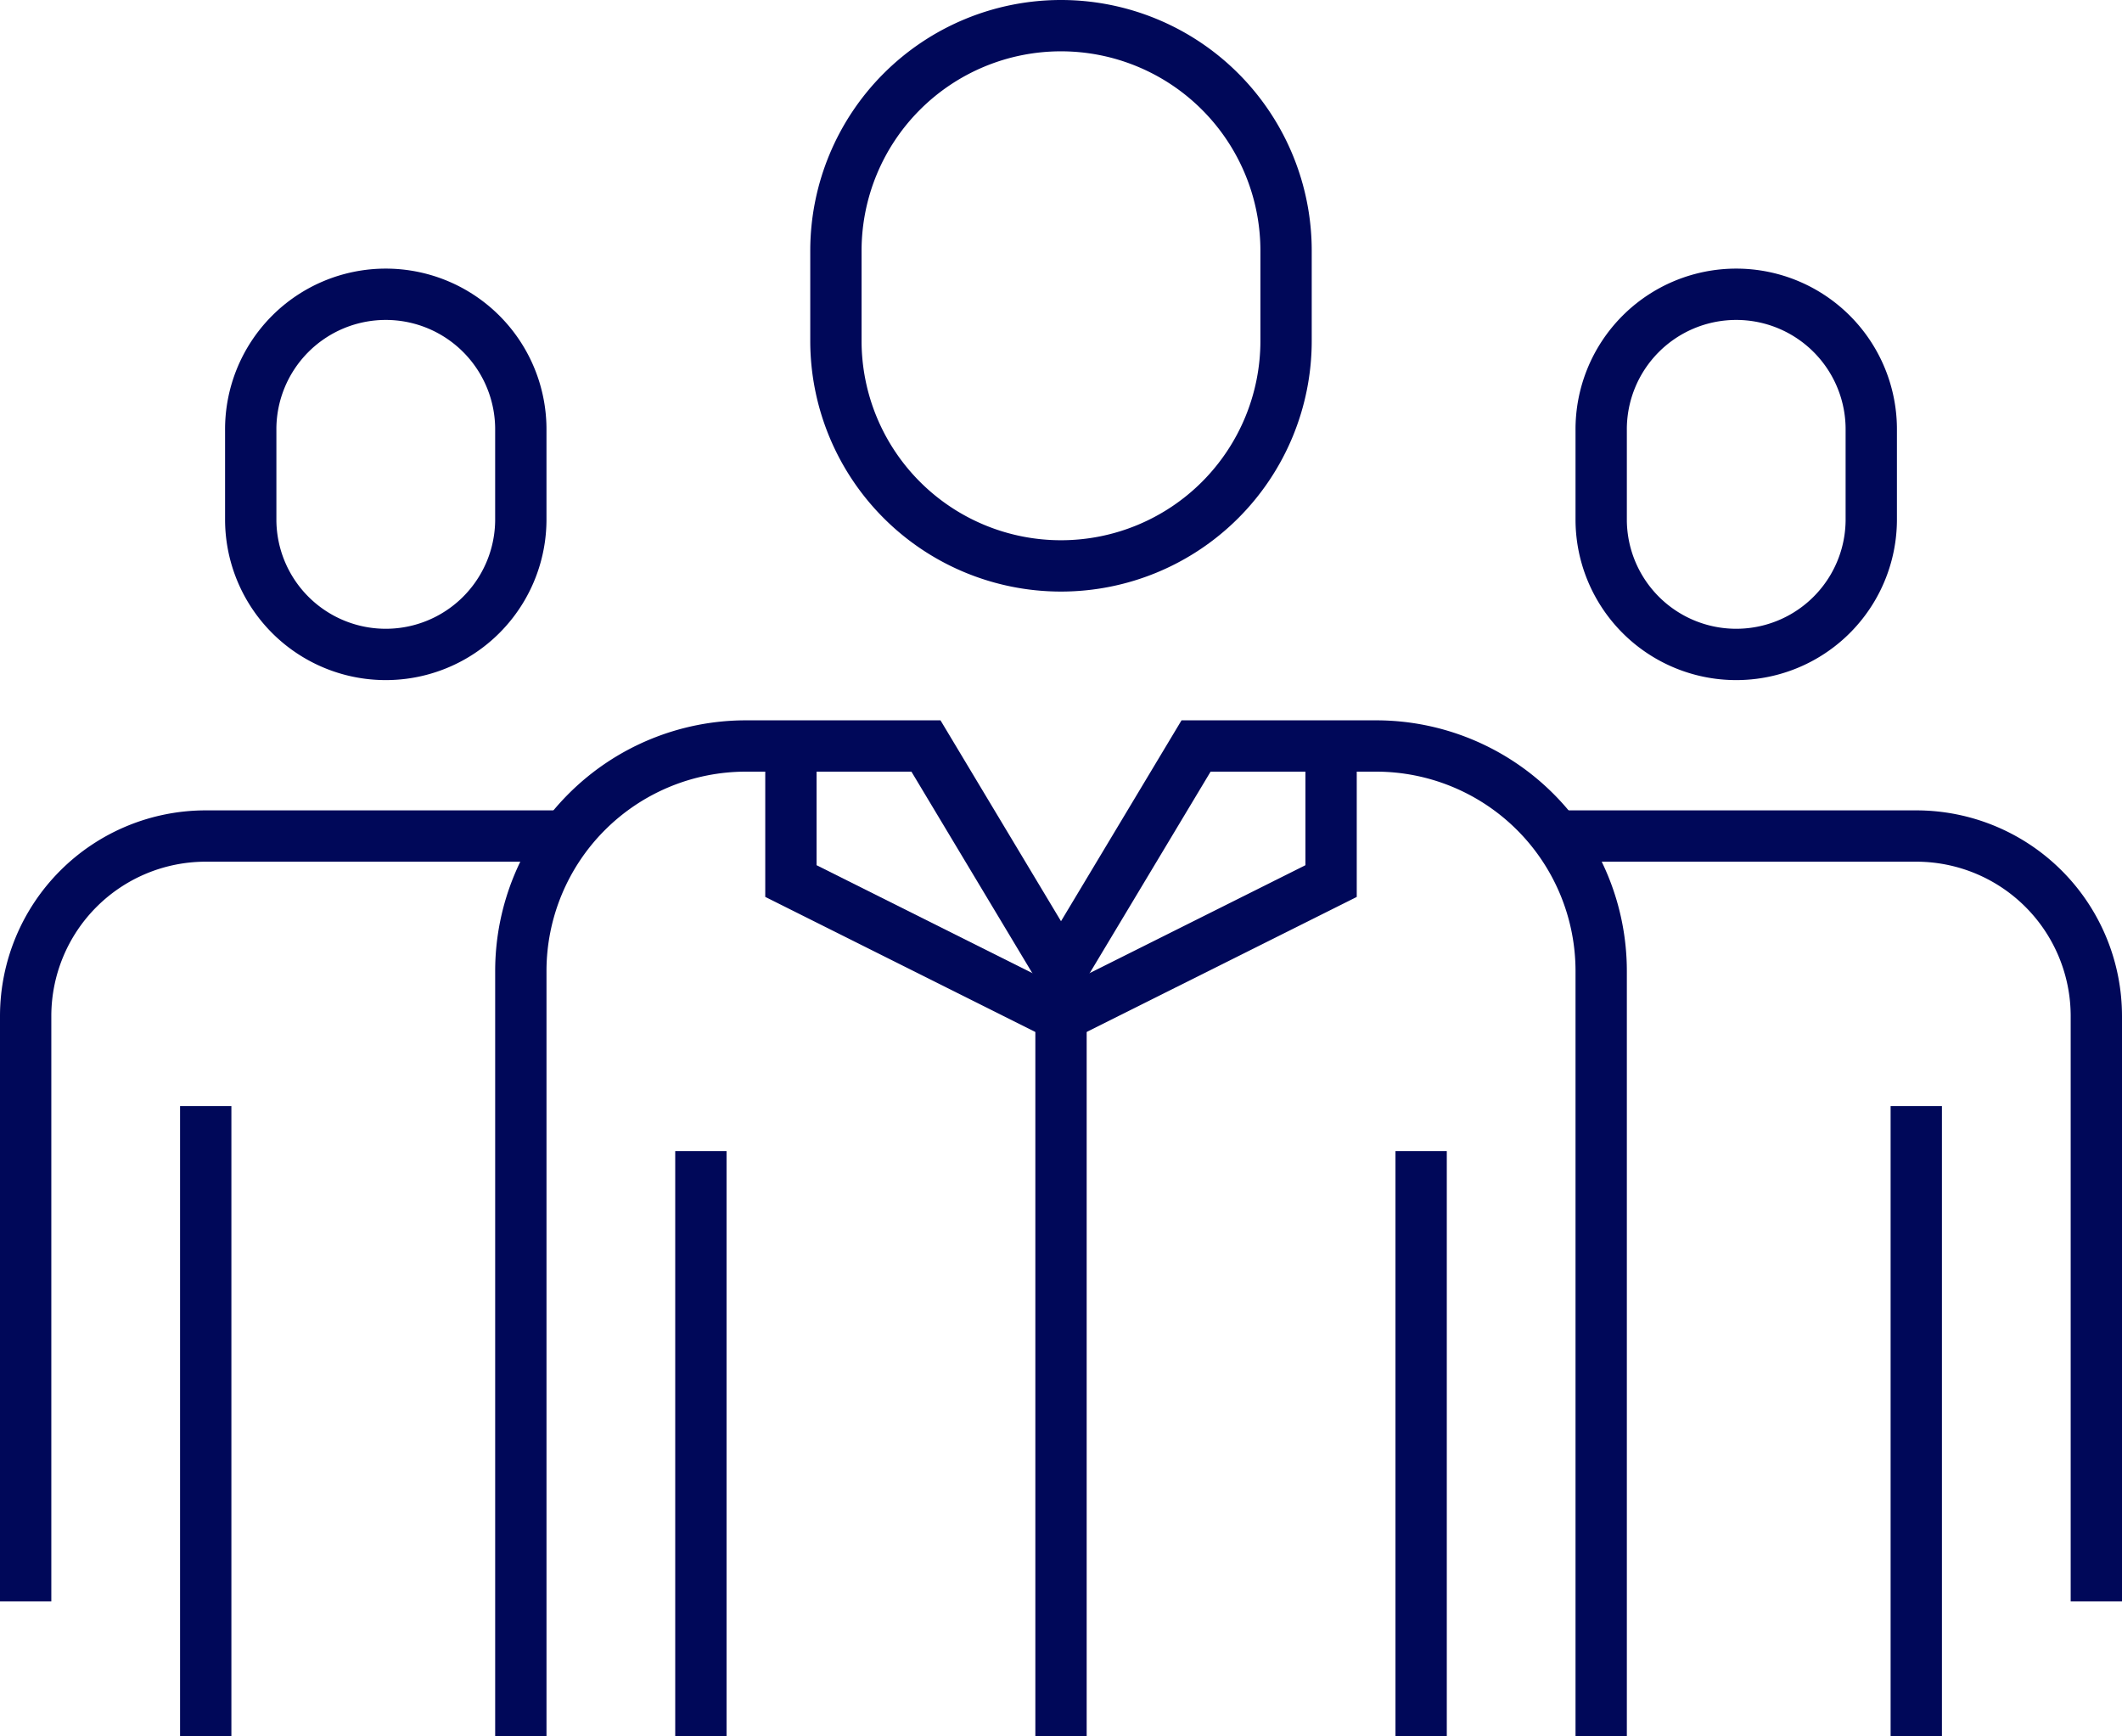
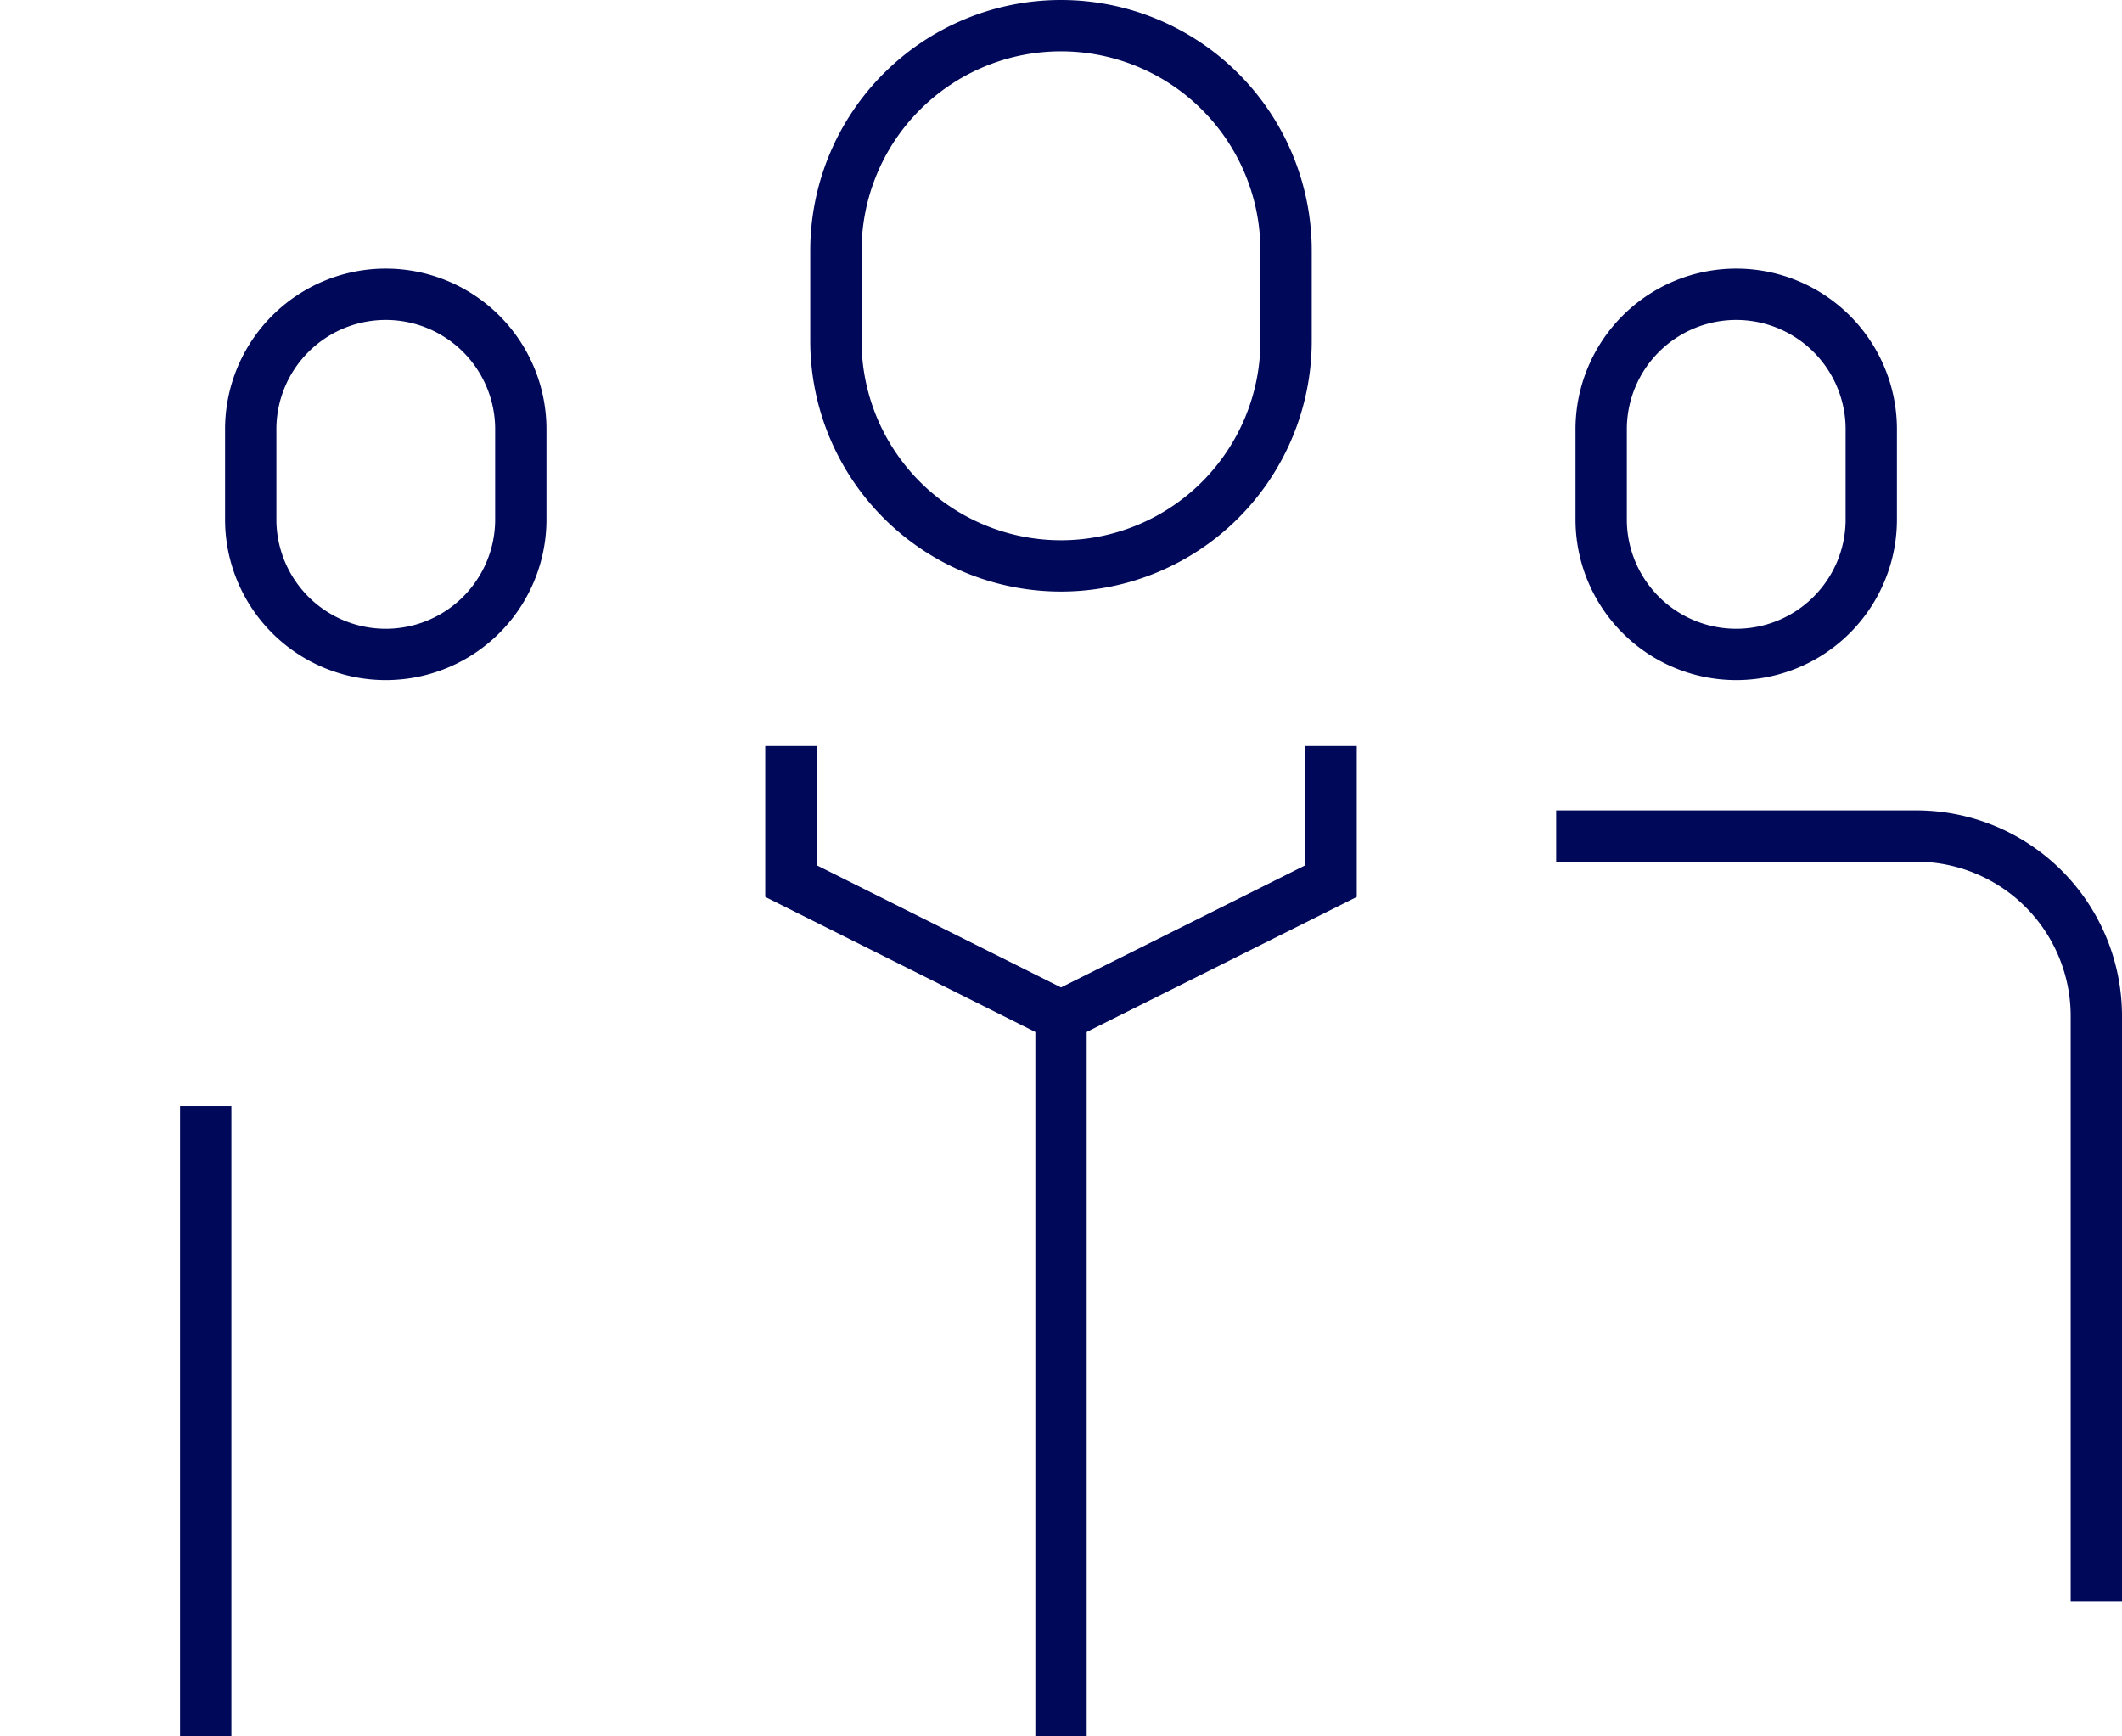
<svg xmlns="http://www.w3.org/2000/svg" width="124.053" height="101.5" viewBox="0 0 124.053 101.5">
  <g id="Employee_Benefits" data-name="Employee Benefits" transform="translate(-1333.083 -1230.083)">
    <path id="Path_537" data-name="Path 537" d="M45.316,19.421a13.158,13.158,0,1,1-26.316,0V14.158a13.158,13.158,0,1,1,26.316,0Z" transform="translate(1362.951 1230.583)" fill="none" stroke="#000859" stroke-width="3" />
    <path id="Path_538" data-name="Path 538" d="M51.789,20.158a7.895,7.895,0,0,1-15.789,0V14.895a7.895,7.895,0,1,1,15.789,0Z" transform="translate(1390.689 1240.373)" fill="none" stroke="#000859" stroke-width="3" />
    <path id="Path_539" data-name="Path 539" d="M21.789,20.158A7.895,7.895,0,0,1,6,20.158V14.895a7.895,7.895,0,1,1,15.789,0Z" transform="translate(1341.741 1240.373)" fill="none" stroke="#000859" stroke-width="3" />
-     <line id="Line_4" data-name="Line 4" y1="34.211" transform="translate(1374.057 1297.373)" fill="none" stroke="#000859" stroke-width="3" />
-     <line id="Line_5" data-name="Line 5" y1="34.211" transform="translate(1416.163 1297.373)" fill="none" stroke="#000859" stroke-width="3" />
    <path id="Path_540" data-name="Path 540" d="M35,19H56.053A10.527,10.527,0,0,1,66.579,29.526V63.737" transform="translate(1389.057 1259.952)" fill="none" stroke="#000859" stroke-width="3" />
-     <line id="Line_6" data-name="Line 6" y2="36.842" transform="translate(1445.109 1294.741)" fill="none" stroke="#000859" stroke-width="3" />
-     <path id="Path_541" data-name="Path 541" d="M32.579,19H11.526A10.527,10.527,0,0,0,1,29.526V63.737" transform="translate(1333.583 1259.952)" fill="none" stroke="#000859" stroke-width="3" />
    <line id="Line_7" data-name="Line 7" y2="36.842" transform="translate(1345.11 1294.741)" fill="none" stroke="#000859" stroke-width="3" />
-     <path id="Path_542" data-name="Path 542" d="M75.158,74.895V30.158A13.159,13.159,0,0,0,62,17H51.474L43.579,30.158,35.684,17H25.158A13.159,13.159,0,0,0,12,30.158V74.895" transform="translate(1351.531 1256.689)" fill="none" stroke="#000859" stroke-width="3" />
    <path id="Path_543" data-name="Path 543" d="M49.579,17v7.895L33.789,32.789,18,24.895V17" transform="translate(1361.32 1256.689)" fill="none" stroke="#000859" stroke-width="3" />
    <line id="Line_8" data-name="Line 8" y1="42.105" transform="translate(1395.11 1289.478)" fill="none" stroke="#000859" stroke-width="3" />
  </g>
</svg>